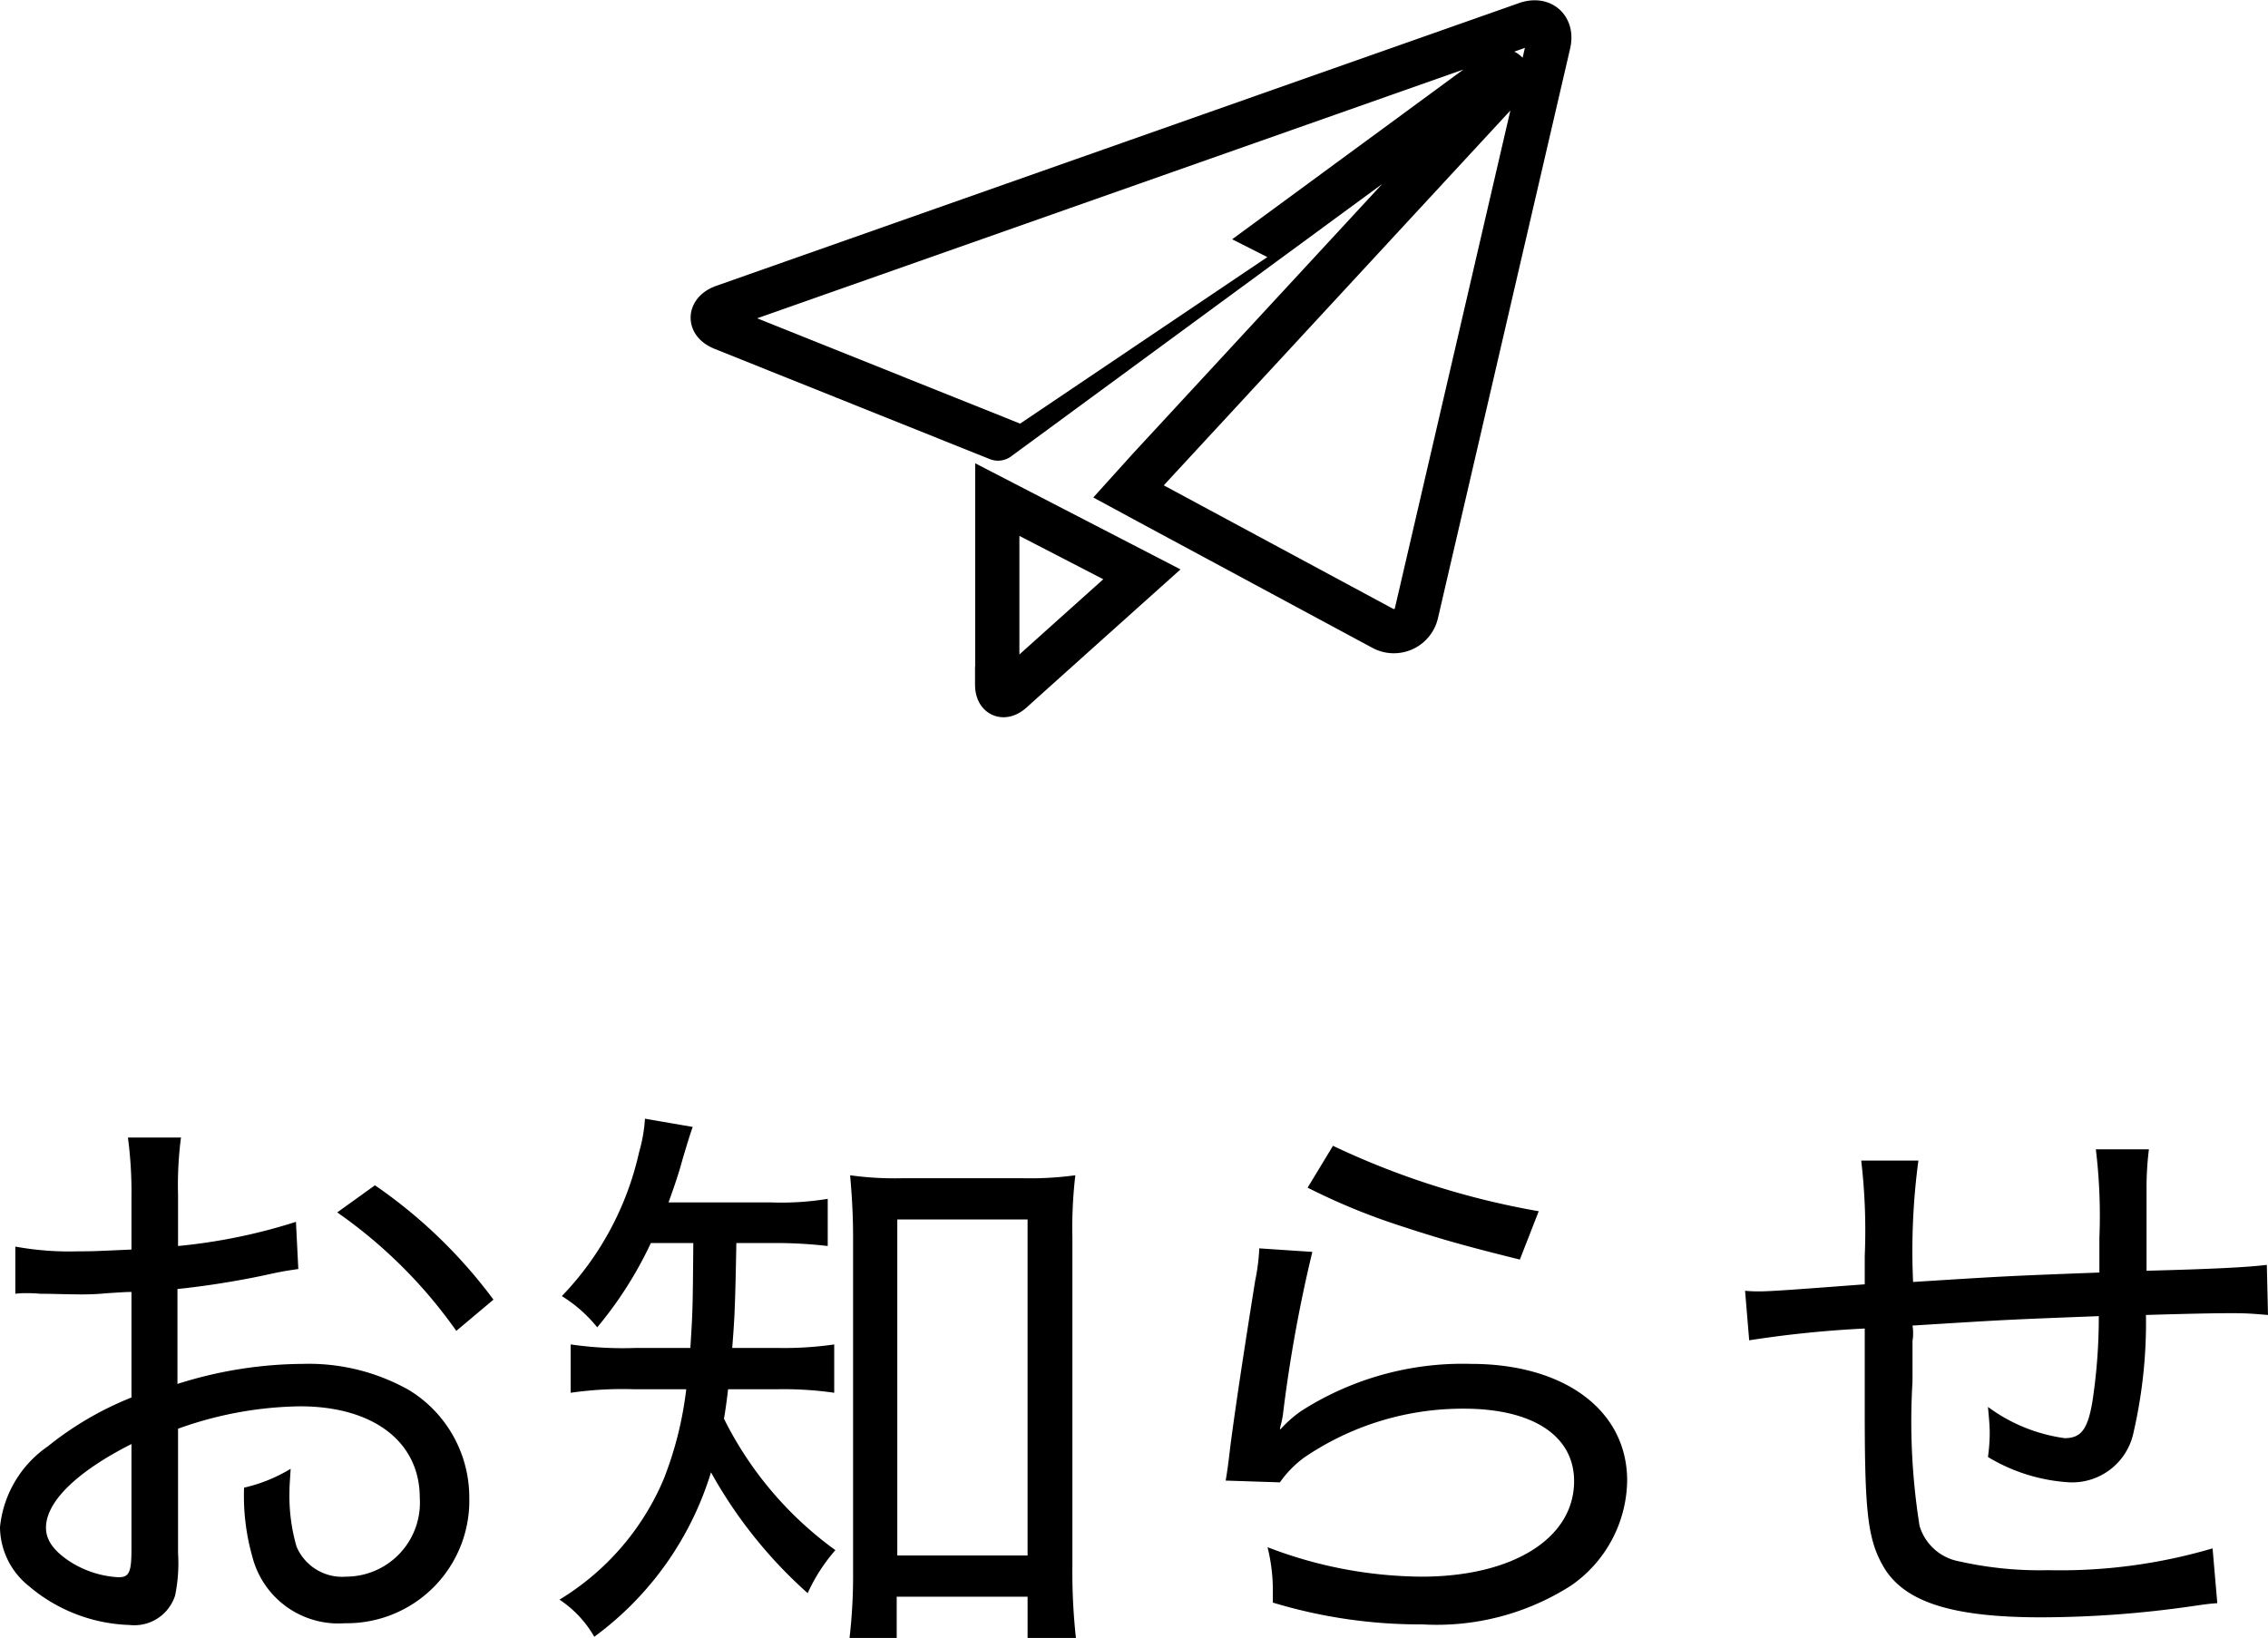
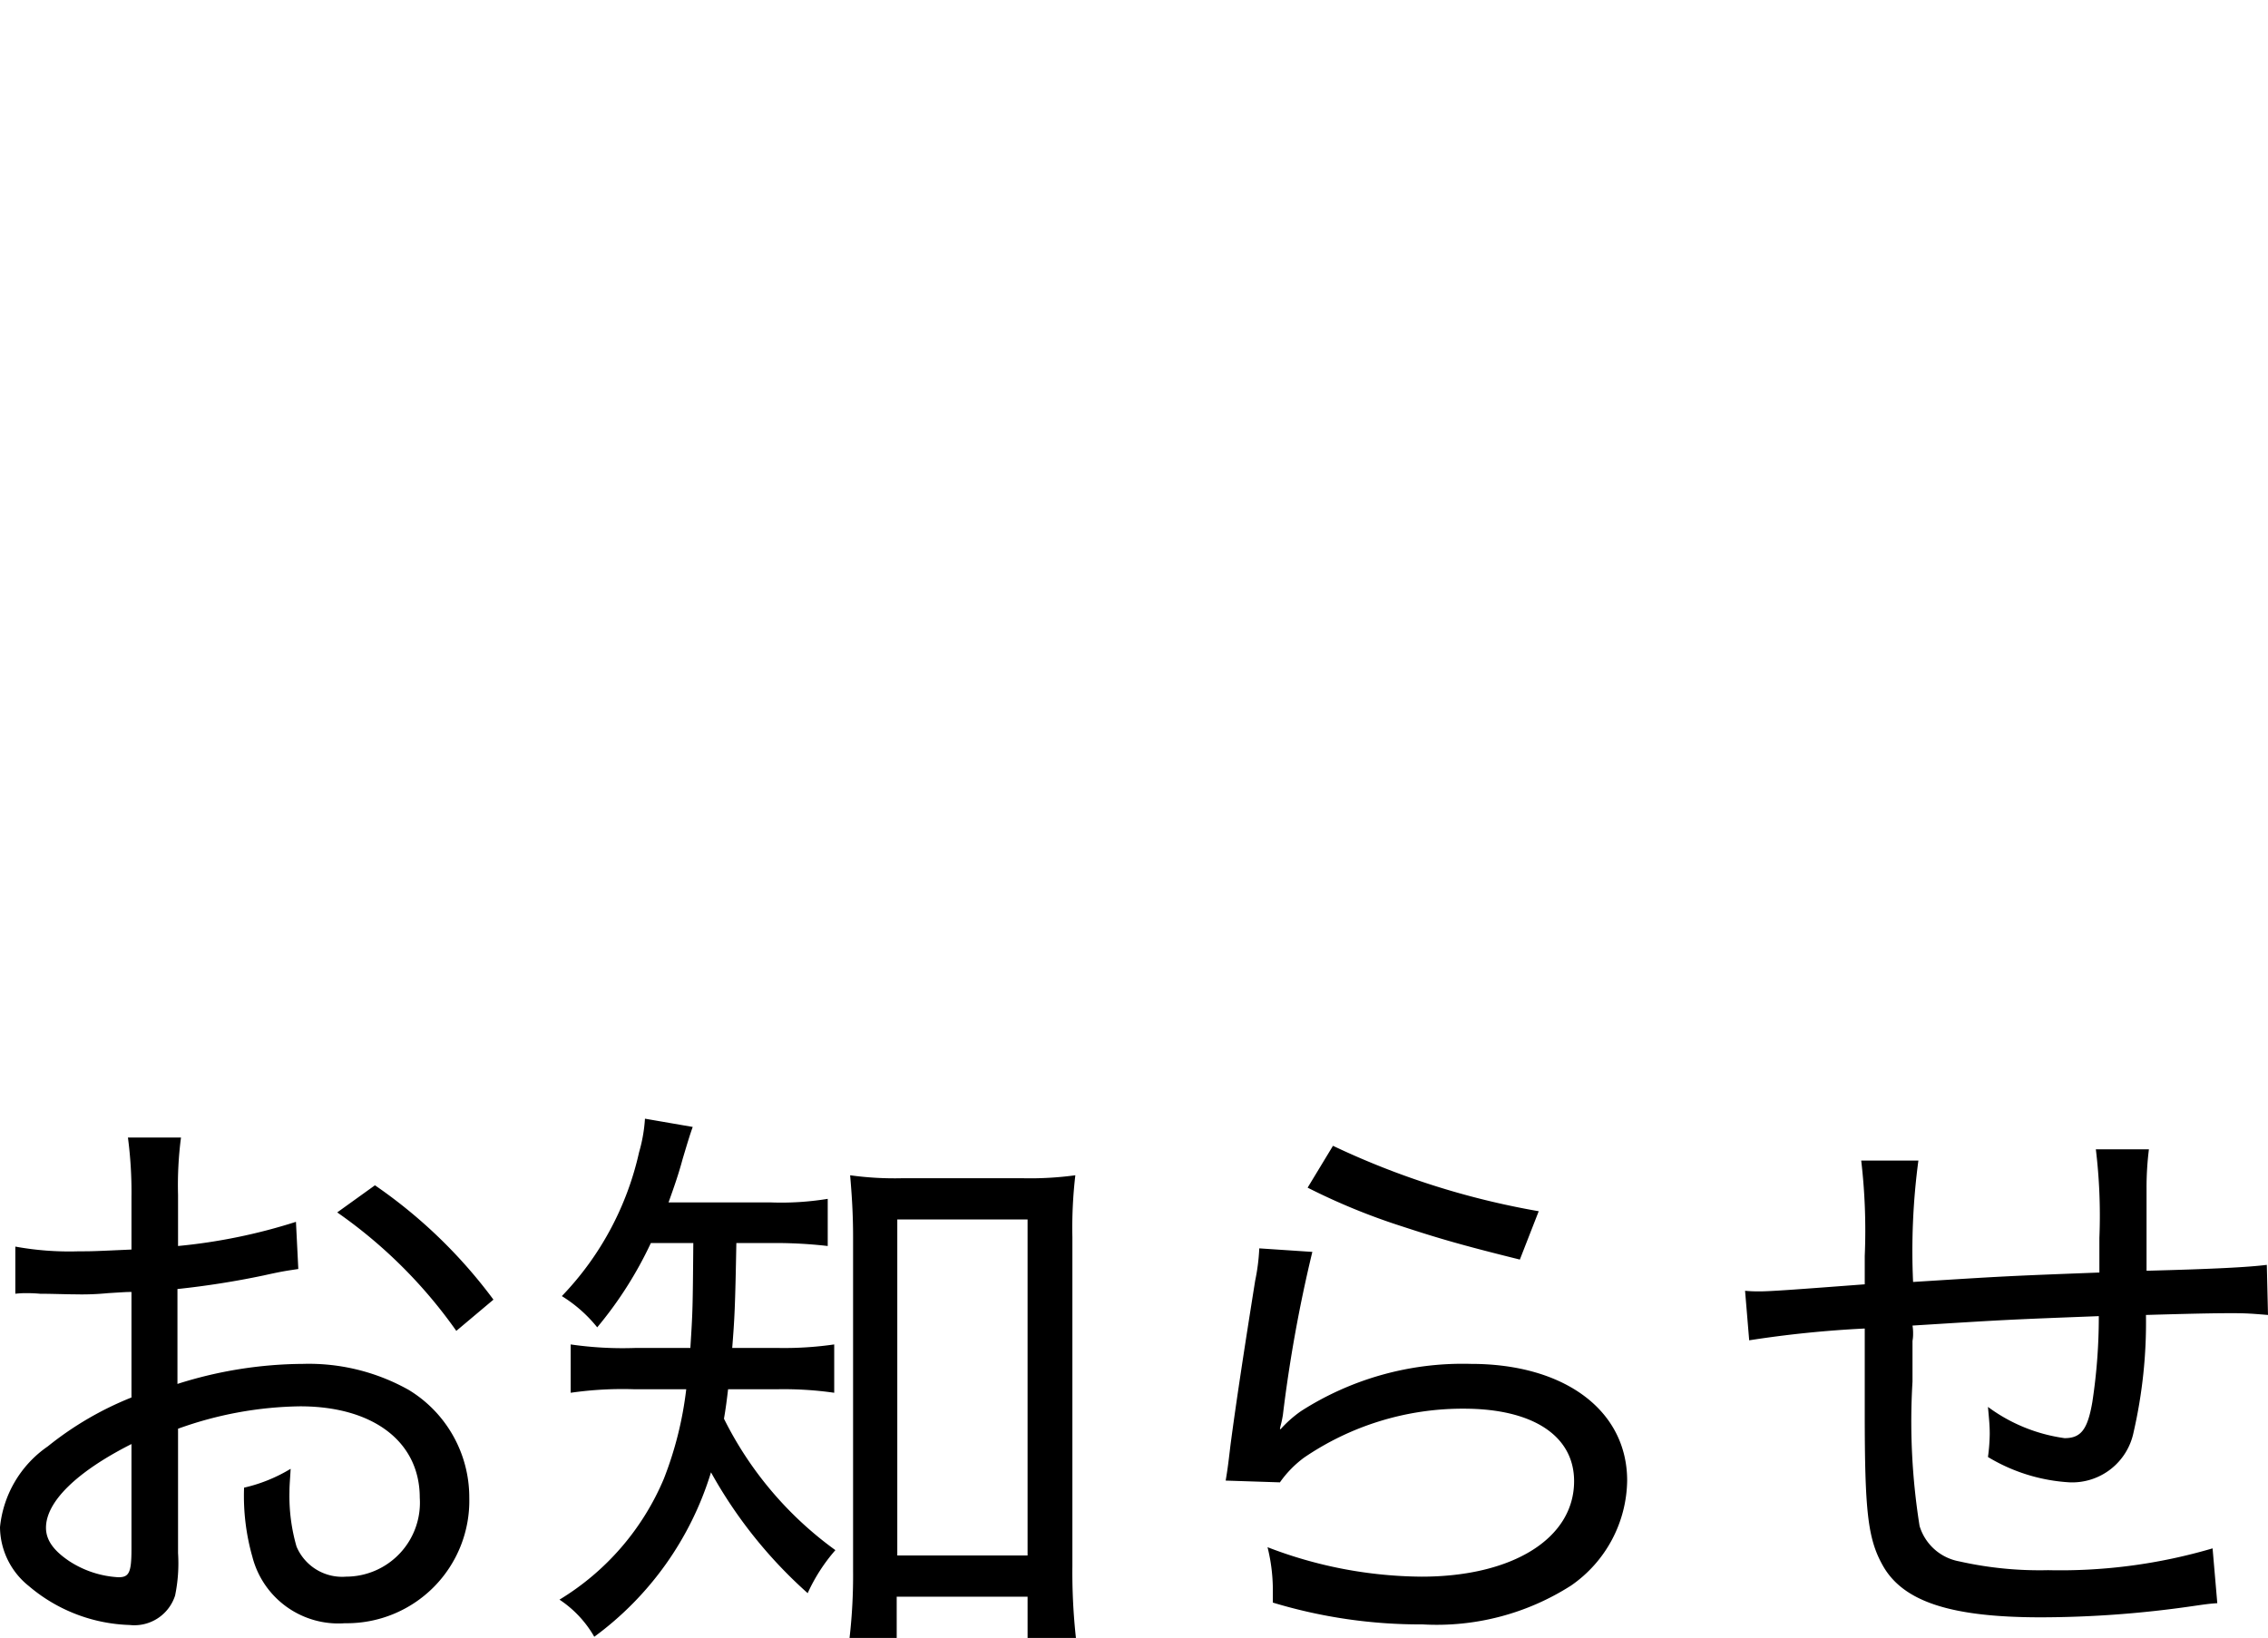
<svg xmlns="http://www.w3.org/2000/svg" width="76.94" height="55.579" viewBox="0 0 76.94 55.579">
  <g id="グループ_34967" data-name="グループ 34967" transform="translate(-665.82 -1247.24)">
    <path id="パス_92114" data-name="パス 92114" d="M-28.14-13.3a19.029,19.029,0,0,1-4,.82v-1.74a12.4,12.4,0,0,1,.1-1.94h-1.8a14.021,14.021,0,0,1,.12,2.02v1.78c-1.32.06-1.32.06-1.78.06a10.2,10.2,0,0,1-2.16-.16v1.6a2.986,2.986,0,0,1,.38-.02c.08,0,.24,0,.46.02.34,0,.9.02,1.18.02a9.238,9.238,0,0,0,1.12-.04c.64-.04.64-.04.8-.04v3.58a11.075,11.075,0,0,0-2.84,1.66,3.786,3.786,0,0,0-1.62,2.74,2.583,2.583,0,0,0,.98,2A5.535,5.535,0,0,0-33.78.38a1.45,1.45,0,0,0,1.54-1,5.4,5.4,0,0,0,.1-1.44V-6.28A12.676,12.676,0,0,1-28-7.04c2.48,0,4.06,1.2,4.06,3.1a2.51,2.51,0,0,1-2.5,2.68,1.681,1.681,0,0,1-1.68-1.02,6.161,6.161,0,0,1-.24-1.86c0-.24.02-.4.04-.78a5.341,5.341,0,0,1-1.58.64,7.546,7.546,0,0,0,.28,2.34A3.012,3.012,0,0,0-26.48.32a4.156,4.156,0,0,0,4.22-4.26A4.265,4.265,0,0,0-24.32-7.6a6.922,6.922,0,0,0-3.58-.88,14.263,14.263,0,0,0-4.26.68v-3.22a29.161,29.161,0,0,0,2.92-.46c.72-.16.8-.16,1.18-.22ZM-33.72-2.2c0,.8-.08.96-.44.96a3.389,3.389,0,0,1-1.66-.54c-.54-.36-.8-.72-.8-1.14,0-.88,1.04-1.9,2.9-2.84Zm12.28-8.46a16.941,16.941,0,0,0-4.02-3.88l-1.28.92A16.417,16.417,0,0,1-22.7-9.6Zm6.78-1.92c-.02,2.28-.02,2.28-.1,3.56h-1.88a12.279,12.279,0,0,1-2.18-.12V-7.5a12.313,12.313,0,0,1,2.14-.12h1.78a12.2,12.2,0,0,1-.76,3.04A8.781,8.781,0,0,1-19.2-.48,3.73,3.73,0,0,1-18.02.78,10.842,10.842,0,0,0-14.06-4.8,15.666,15.666,0,0,0-10.78-.7a5.945,5.945,0,0,1,.94-1.46,12.2,12.2,0,0,1-3.78-4.46c.06-.34.1-.66.14-1h1.7a12.089,12.089,0,0,1,1.9.12V-9.14a11.81,11.81,0,0,1-1.88.12h-1.58c.08-1.02.1-1.36.14-3.56h1.14a15.486,15.486,0,0,1,1.96.1v-1.6a9.772,9.772,0,0,1-1.96.12H-15.5c.2-.56.34-.96.48-1.48.18-.6.24-.8.34-1.08l-1.62-.28a5.249,5.249,0,0,1-.2,1.14,10.254,10.254,0,0,1-2.62,4.88,4.713,4.713,0,0,1,1.2,1.06,13.186,13.186,0,0,0,1.82-2.86Zm6.9,12h4.44V.82h1.64A20.392,20.392,0,0,1-1.8-1.62V-12.78a15.309,15.309,0,0,1,.1-2.1,11.377,11.377,0,0,1-1.8.1H-7.56a10.955,10.955,0,0,1-1.78-.1c.06.7.1,1.32.1,2.1V-1.46A18.46,18.46,0,0,1-9.36.82h1.6Zm.02-12.8h4.42v11.4H-7.74ZM6.18-14.46a21.738,21.738,0,0,0,3.16,1.3c1.22.4,2.02.64,4.04,1.14l.64-1.64a27.021,27.021,0,0,1-6.98-2.22ZM4.54-12.4a6.849,6.849,0,0,1-.14,1.1c-.36,2.26-.64,4.08-.84,5.6-.08.68-.1.82-.16,1.18l1.84.06a3.65,3.65,0,0,1,.82-.84,9.55,9.55,0,0,1,5.42-1.66c2.34,0,3.74.92,3.74,2.46,0,1.94-2.08,3.24-5.18,3.24a14.75,14.75,0,0,1-5.22-1A6.043,6.043,0,0,1,5-.86v.48a17.244,17.244,0,0,0,5.08.74A8.456,8.456,0,0,0,15.12-.96a4.4,4.4,0,0,0,1.9-3.56c0-2.38-2.12-3.96-5.3-3.96a10.156,10.156,0,0,0-5.76,1.6,4,4,0,0,0-.7.62l-.02-.02c.04-.18.06-.22.1-.46a48.4,48.4,0,0,1,1-5.54Zm20.42-2.98a20.383,20.383,0,0,1,.12,3.24v.96c-2.38.18-3.2.24-3.58.24-.1,0-.26,0-.48-.02l.14,1.68a37.271,37.271,0,0,1,3.92-.4v2.86c0,3.32.1,4.26.6,5.16C26.36-.42,27.98.12,31.06.12A36.167,36.167,0,0,0,36.2-.26c.42-.06.54-.08.84-.1l-.16-1.86a18.274,18.274,0,0,1-5.58.74,12.418,12.418,0,0,1-3.02-.3,1.727,1.727,0,0,1-1.34-1.2,22.521,22.521,0,0,1-.24-4.9V-9.26a1.249,1.249,0,0,0,.02-.24,1.521,1.521,0,0,0-.02-.28c3.2-.2,3.2-.2,6.32-.32a19.088,19.088,0,0,1-.22,2.92c-.16.92-.38,1.22-.94,1.22a5.662,5.662,0,0,1-2.6-1.06c.04.44.06.64.06.92a6.278,6.278,0,0,1-.06.78,6.028,6.028,0,0,0,2.78.86,2.127,2.127,0,0,0,2.16-1.7,16.632,16.632,0,0,0,.42-3.98c2.06-.06,2.56-.06,2.94-.06.5,0,.7.02,1.2.06l-.04-1.7c-.64.08-1.78.14-4.08.2v-2.78a10.449,10.449,0,0,1,.08-1.34h-1.8a18.7,18.7,0,0,1,.12,3v1.18c-3.14.12-3.14.12-6.32.32a23.139,23.139,0,0,1,.18-4.12Z" transform="translate(704 1302)" />
-     <path id="Icon_metro-paper-plane" data-name="Icon metro-paper-plane" d="M31.322,5.605,4.088,15.2c-.438.154-.535.532-.015.739l5.855,2.346,3.47,1.39S30.115,7.4,30.341,7.236s.491.147.325.325-12.14,13.131-12.14,13.131v0l-.7.776.924.5s7.172,3.862,7.684,4.137a.786.786,0,0,0,1.16-.515c.153-.657,4.388-18.912,4.482-19.319.122-.529-.228-.851-.757-.665ZM13.368,28.014c0,.379.214.486.511.217.387-.353,4.4-3.95,4.4-3.95l-4.906-2.536v6.268Z" transform="translate(686.279 1242.447)" fill="none" stroke="#000" stroke-width="1.5" />
  </g>
</svg>